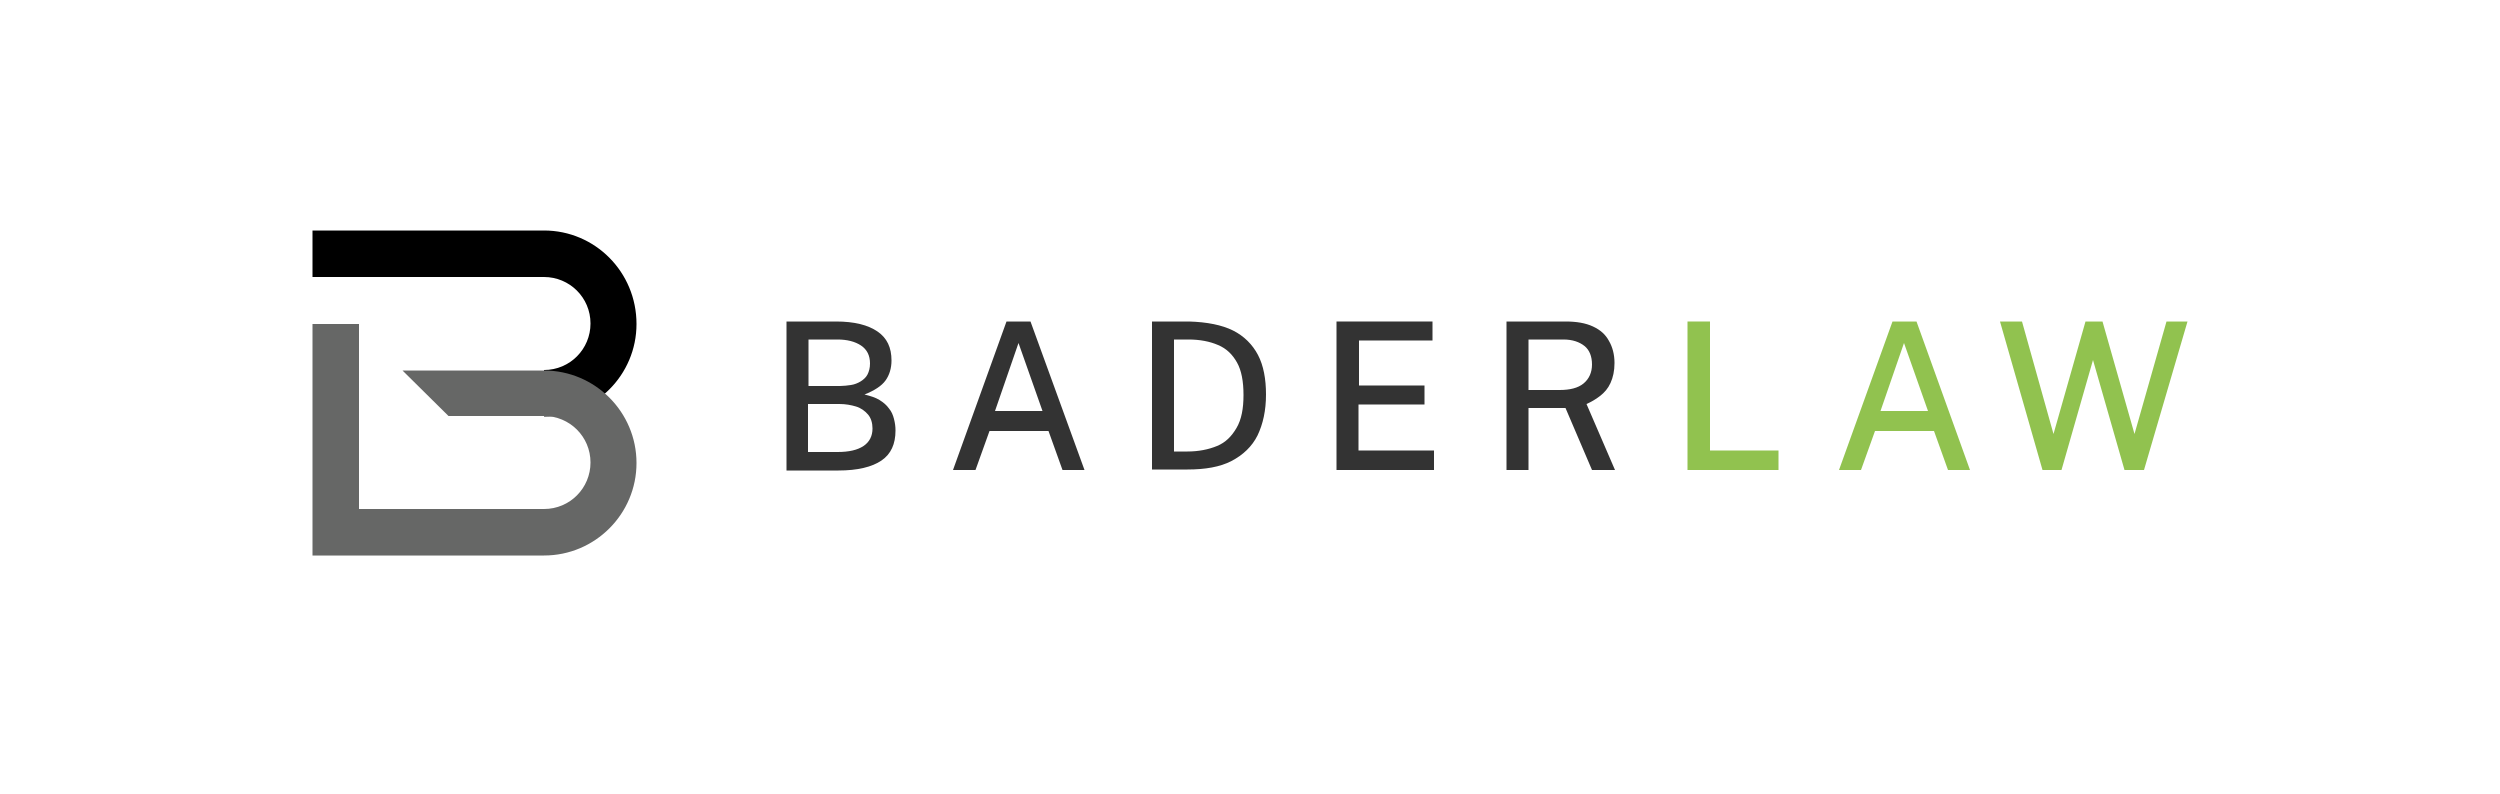
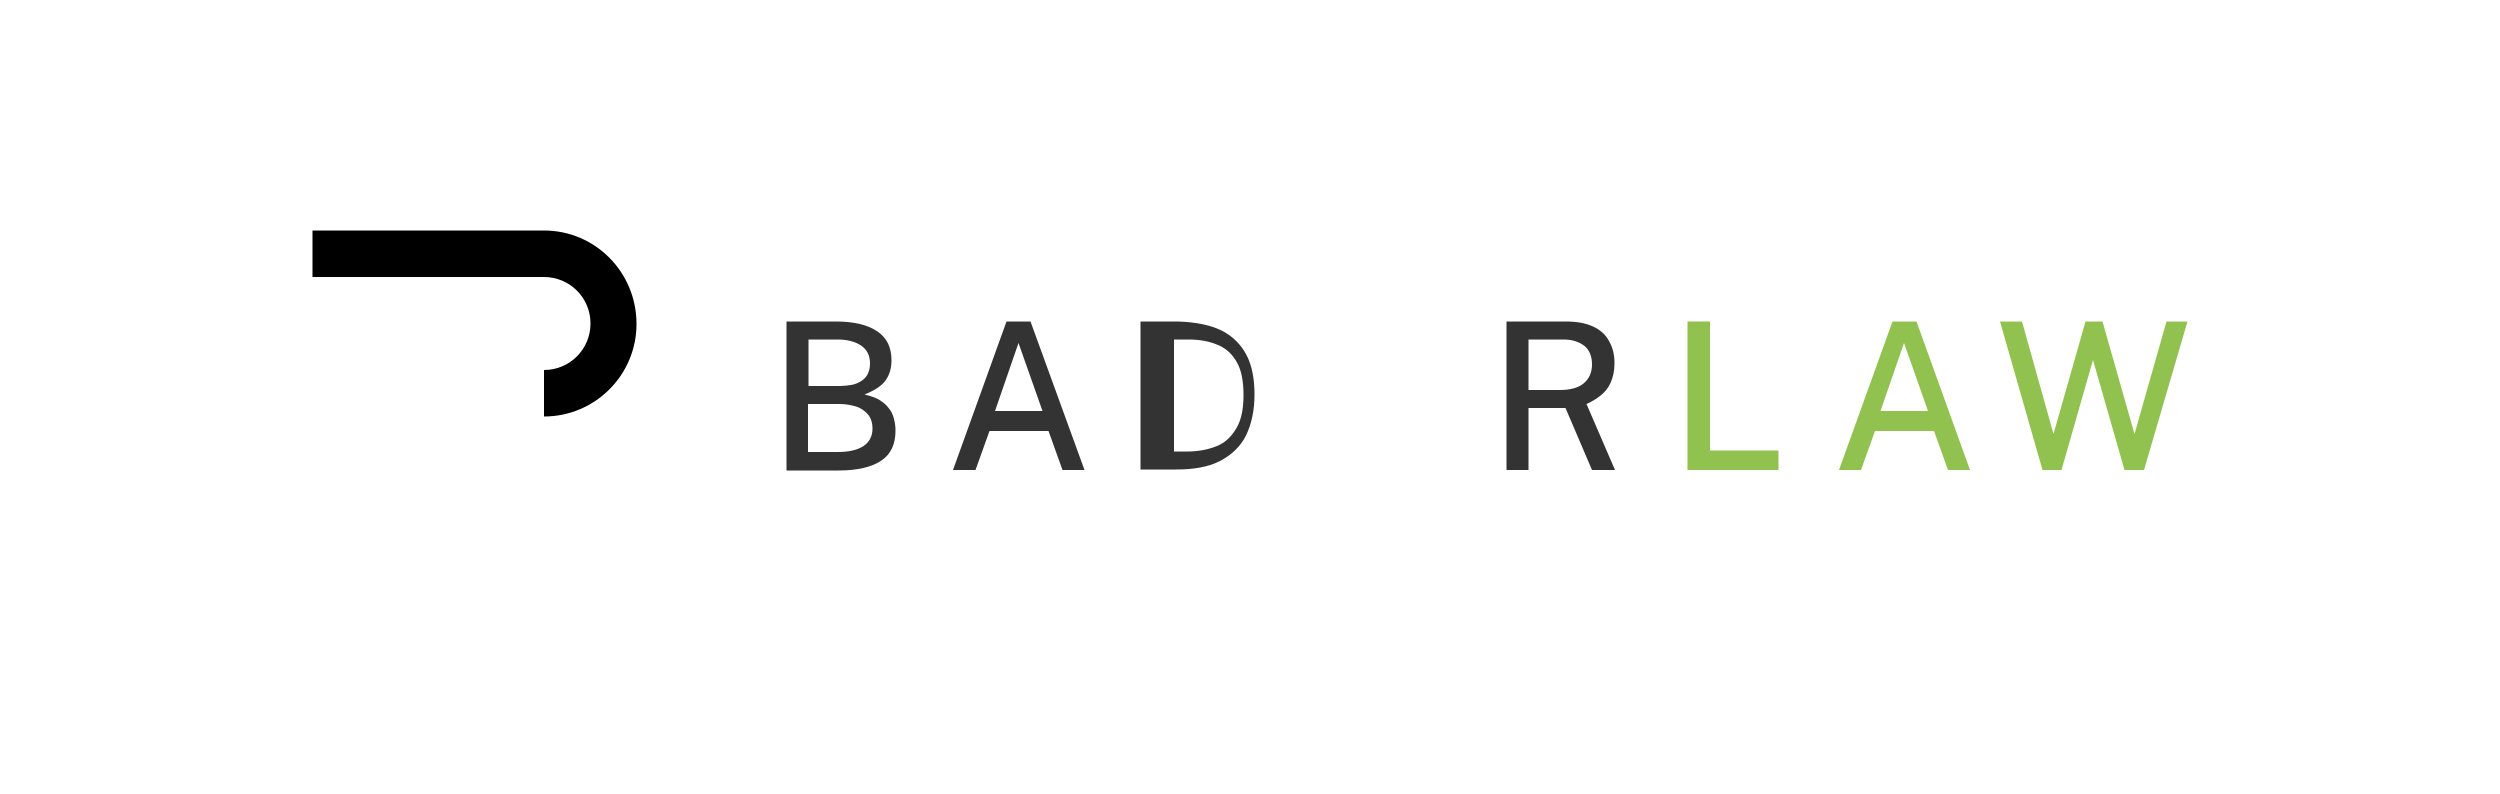
<svg xmlns="http://www.w3.org/2000/svg" version="1.1" id="Layer_1" x="0px" y="0px" viewBox="0 0 500 158.8" style="enable-background:new 0 0 500 158.8;" xml:space="preserve">
  <style type="text/css">
	.st0{fill:#666766;}
	.st1{fill:#333333;}
	.st2{fill:#91C24F;}
</style>
  <g>
    <g>
      <path d="M108.8,46.1H62.5v9.3h46.3c5.1,0,9.3,4.1,9.3,9.3c0,5.1-4.1,9.3-9.3,9.3v9.3c10.2,0,18.5-8.3,18.5-18.5    C127.3,54.4,119,46.1,108.8,46.1z" />
-       <path class="st0" d="M89.7,83.2h19.1c5.1,0,9.3,4.1,9.3,9.3c0,5.1-4.1,9.3-9.3,9.3h-37v-37h-9.3v46.3h46.3    c10.2,0,18.5-8.3,18.5-18.5s-8.3-18.5-18.5-18.5H80.5" />
    </g>
    <g>
      <path class="st1" d="M157.3,94V64.3h9.9c3.7,0,6.4,0.7,8.3,2s2.8,3.2,2.8,5.8c0,1.5-0.4,2.9-1.2,4s-2.2,2-4.2,2.8    c1.2,0.3,2.2,0.6,3,1.1c0.8,0.5,1.4,1,1.9,1.7c0.5,0.6,0.8,1.3,1,2.1s0.3,1.5,0.3,2.3c0,2.7-0.9,4.7-2.8,6c-1.9,1.3-4.8,2-8.6,2    H157.3z M161.7,77.2h6.3c0.7,0,1.5-0.1,2.2-0.2s1.4-0.4,1.9-0.7s1.1-0.8,1.4-1.4s0.5-1.3,0.5-2.2c0-1.6-0.6-2.8-1.8-3.6    c-1.2-0.8-2.8-1.2-4.7-1.2h-5.8V77.2z M161.7,90.4h5.8c2.3,0,4-0.4,5.2-1.2c1.2-0.8,1.8-2,1.8-3.5c0-1.1-0.3-2.1-0.9-2.8    c-0.6-0.7-1.4-1.3-2.4-1.6c-1-0.3-2.1-0.5-3.3-0.5h-6.3V90.4z" />
      <path class="st1" d="M190.6,94l10.7-29.7h4.8L216.9,94h-4.4l-2.8-7.8h-11.8l-2.8,7.8H190.6z M199,82.2h9.5l-4.8-13.6L199,82.2z" />
-       <path class="st1" d="M230.4,64.3c0.1,0,0.4,0,1,0s1.2,0,2,0c0.8,0,1.5,0,2.3,0s1.5,0,2.1,0c3.6,0.1,6.6,0.7,8.8,1.8s3.9,2.8,5,4.9    c1.1,2.1,1.6,4.8,1.6,7.9c0,3.2-0.6,5.9-1.7,8.2c-1.1,2.2-2.9,3.9-5.2,5.1c-2.3,1.2-5.3,1.7-8.8,1.7h-7.1V64.3z M234.8,68v22.3    h2.7c2.2,0,4.2-0.4,5.9-1.1c1.7-0.7,2.9-1.9,3.9-3.6s1.4-3.9,1.4-6.6c0-2.7-0.4-4.9-1.3-6.5c-0.9-1.6-2.1-2.8-3.8-3.5    c-1.6-0.7-3.6-1.1-5.9-1.1H234.8z" />
-       <path class="st1" d="M267.3,94V64.3h19.2l0,3.8h-14.7v9h13.1v3.8h-13.2v9.2l15.1,0V94H267.3z" />
+       <path class="st1" d="M230.4,64.3c0.1,0,0.4,0,1,0s1.2,0,2,0s1.5,0,2.1,0c3.6,0.1,6.6,0.7,8.8,1.8s3.9,2.8,5,4.9    c1.1,2.1,1.6,4.8,1.6,7.9c0,3.2-0.6,5.9-1.7,8.2c-1.1,2.2-2.9,3.9-5.2,5.1c-2.3,1.2-5.3,1.7-8.8,1.7h-7.1V64.3z M234.8,68v22.3    h2.7c2.2,0,4.2-0.4,5.9-1.1c1.7-0.7,2.9-1.9,3.9-3.6s1.4-3.9,1.4-6.6c0-2.7-0.4-4.9-1.3-6.5c-0.9-1.6-2.1-2.8-3.8-3.5    c-1.6-0.7-3.6-1.1-5.9-1.1H234.8z" />
      <path class="st1" d="M323,94h-4.6l-5.3-12.4h-7.4V94h-4.4V64.3h11.8c2.2,0,4,0.3,5.5,1s2.5,1.6,3.2,2.9c0.7,1.2,1.1,2.7,1.1,4.4    c0,1.6-0.3,2.9-0.8,4s-1.2,1.9-2.1,2.6s-1.8,1.2-2.7,1.6L323,94z M311.9,78c2.1,0,3.7-0.4,4.8-1.3s1.7-2.2,1.7-3.8    c0-1.6-0.5-2.9-1.5-3.7c-1-0.8-2.4-1.3-4.2-1.3h-7V78H311.9z" />
      <path class="st2" d="M337.5,64.3h4.5v25.8h13.7V94h-18.2L337.5,64.3z" />
      <path class="st2" d="M367.8,94l10.7-29.7h4.8L394,94h-4.4l-2.8-7.8H375l-2.8,7.8H367.8z M376.1,82.2h9.5l-4.8-13.6L376.1,82.2z" />
      <path class="st2" d="M437.5,64.3L428.8,94h-3.9l-6.3-22l-6.3,22h-3.8L400,64.3h4.4l6.3,22.5l6.4-22.5h3.4l6.4,22.5l6.4-22.5H437.5    z" />
    </g>
  </g>
</svg>